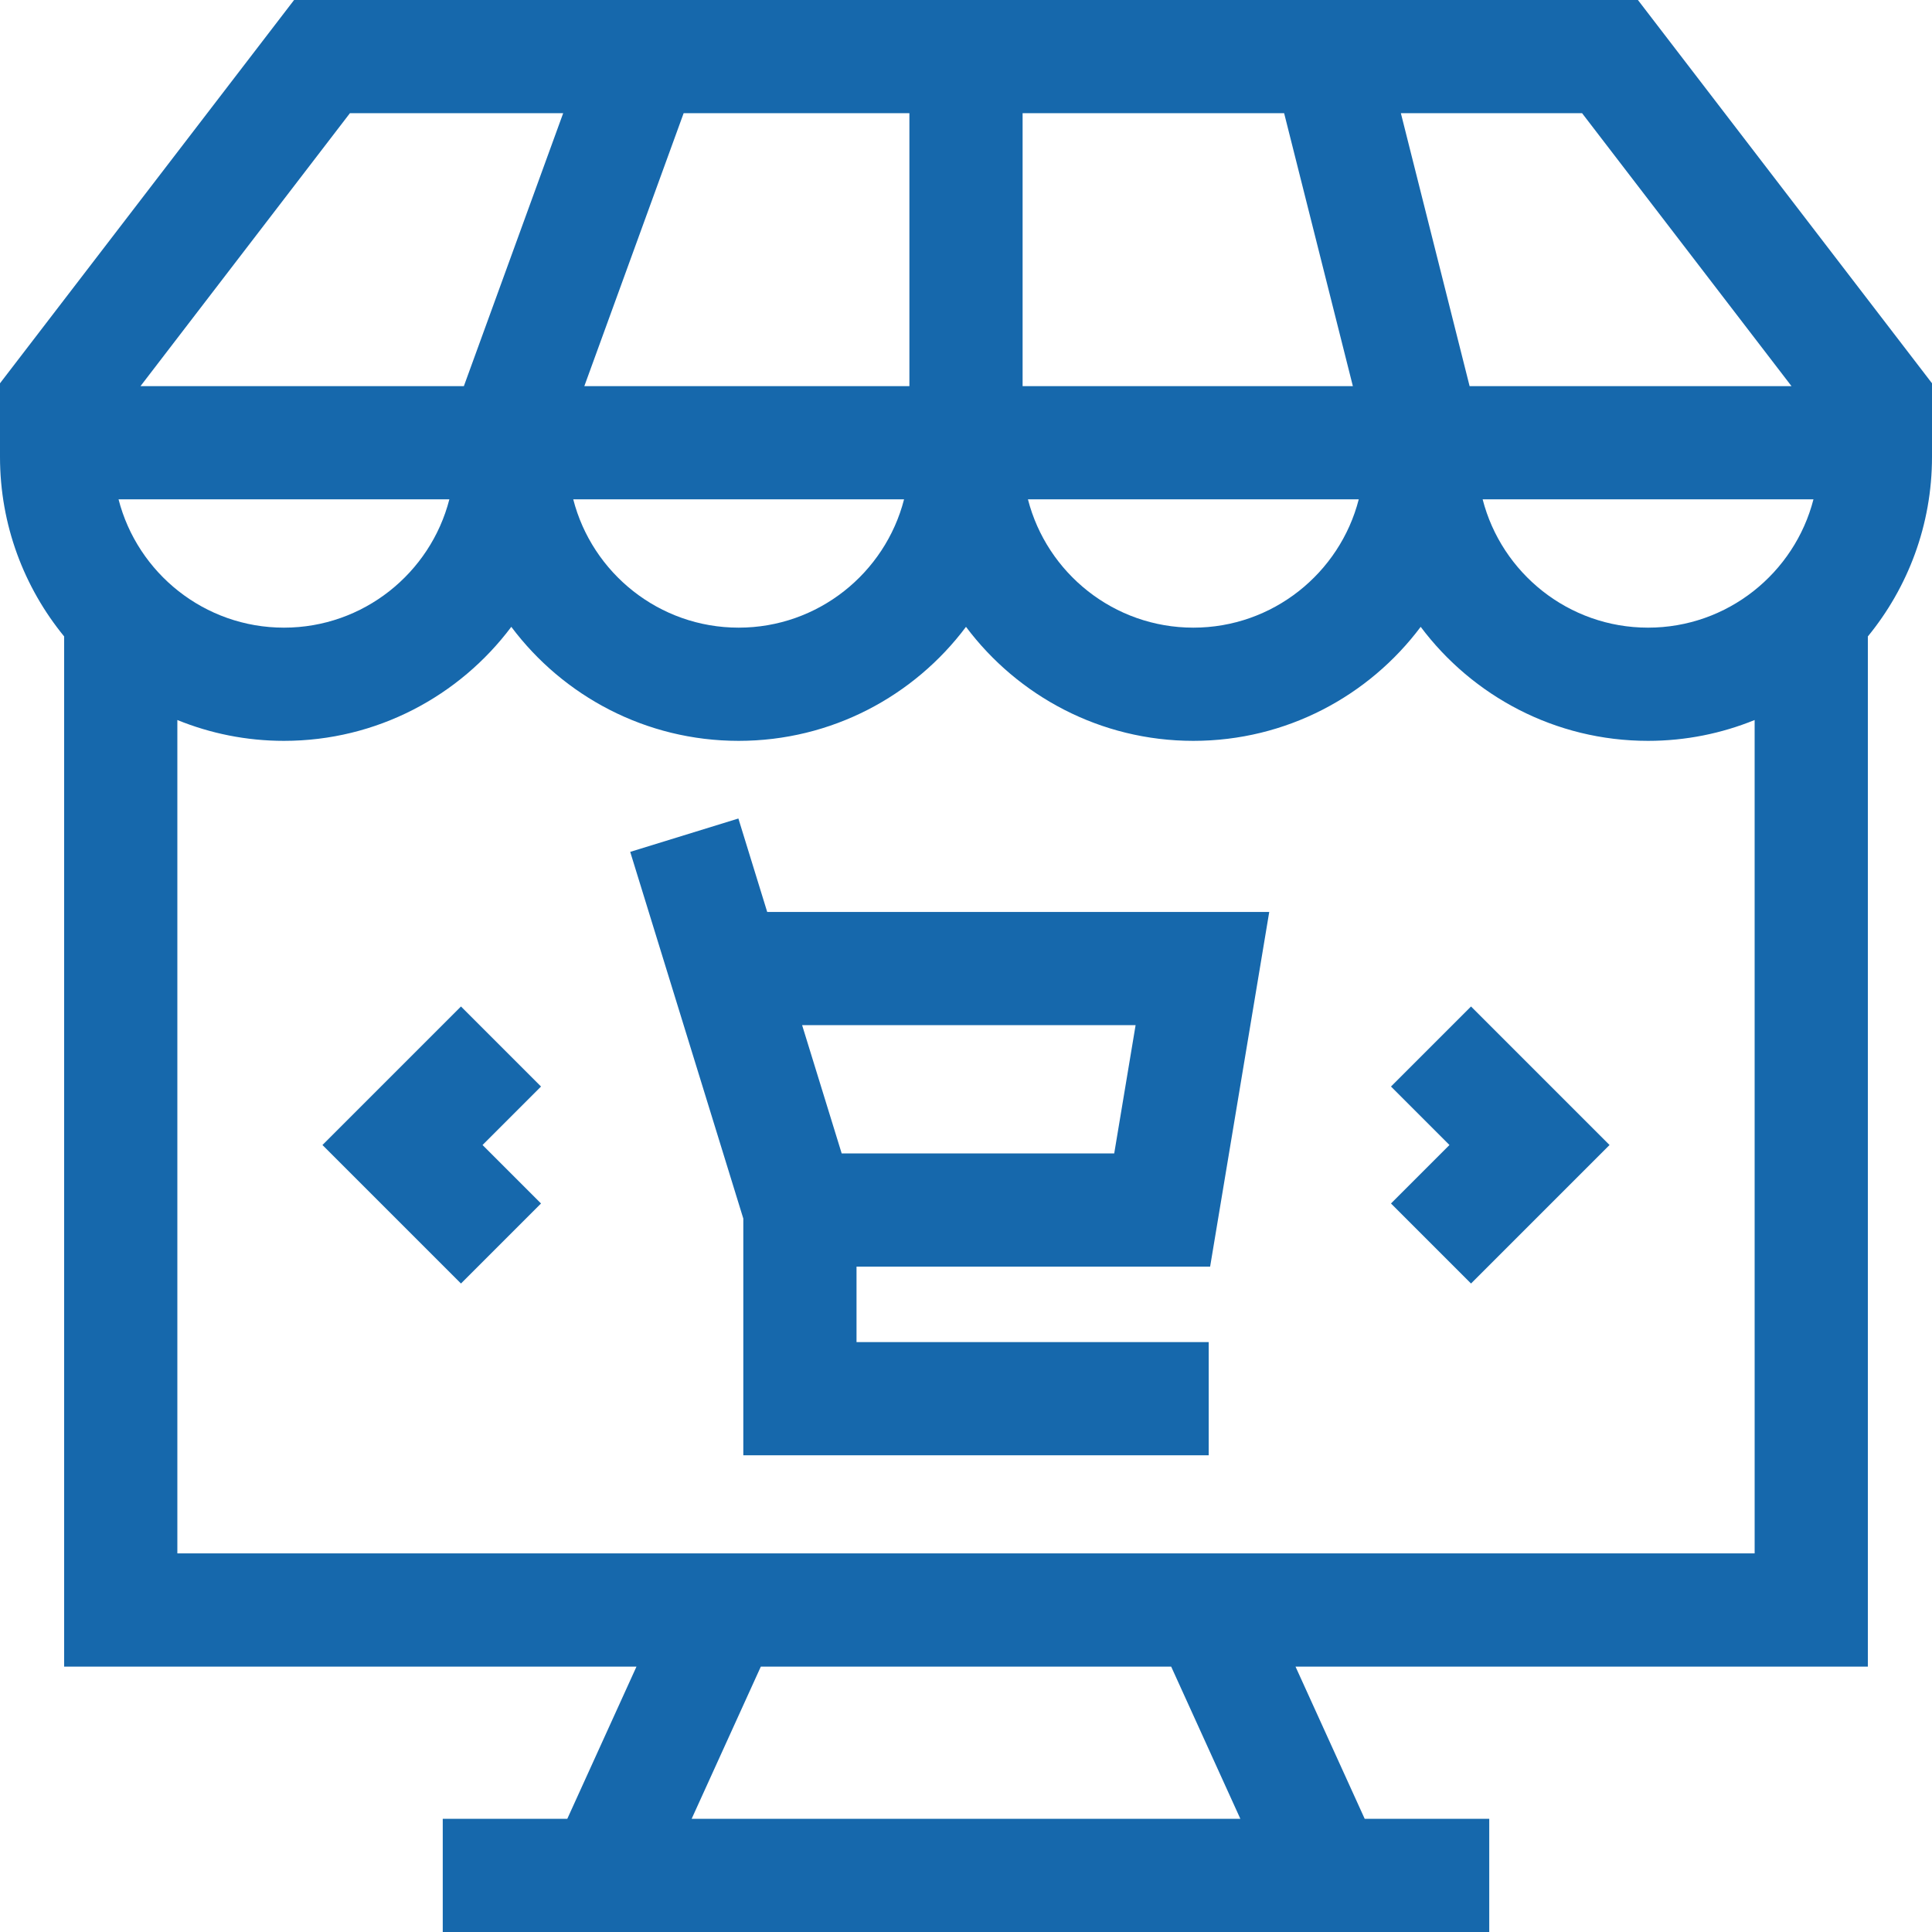
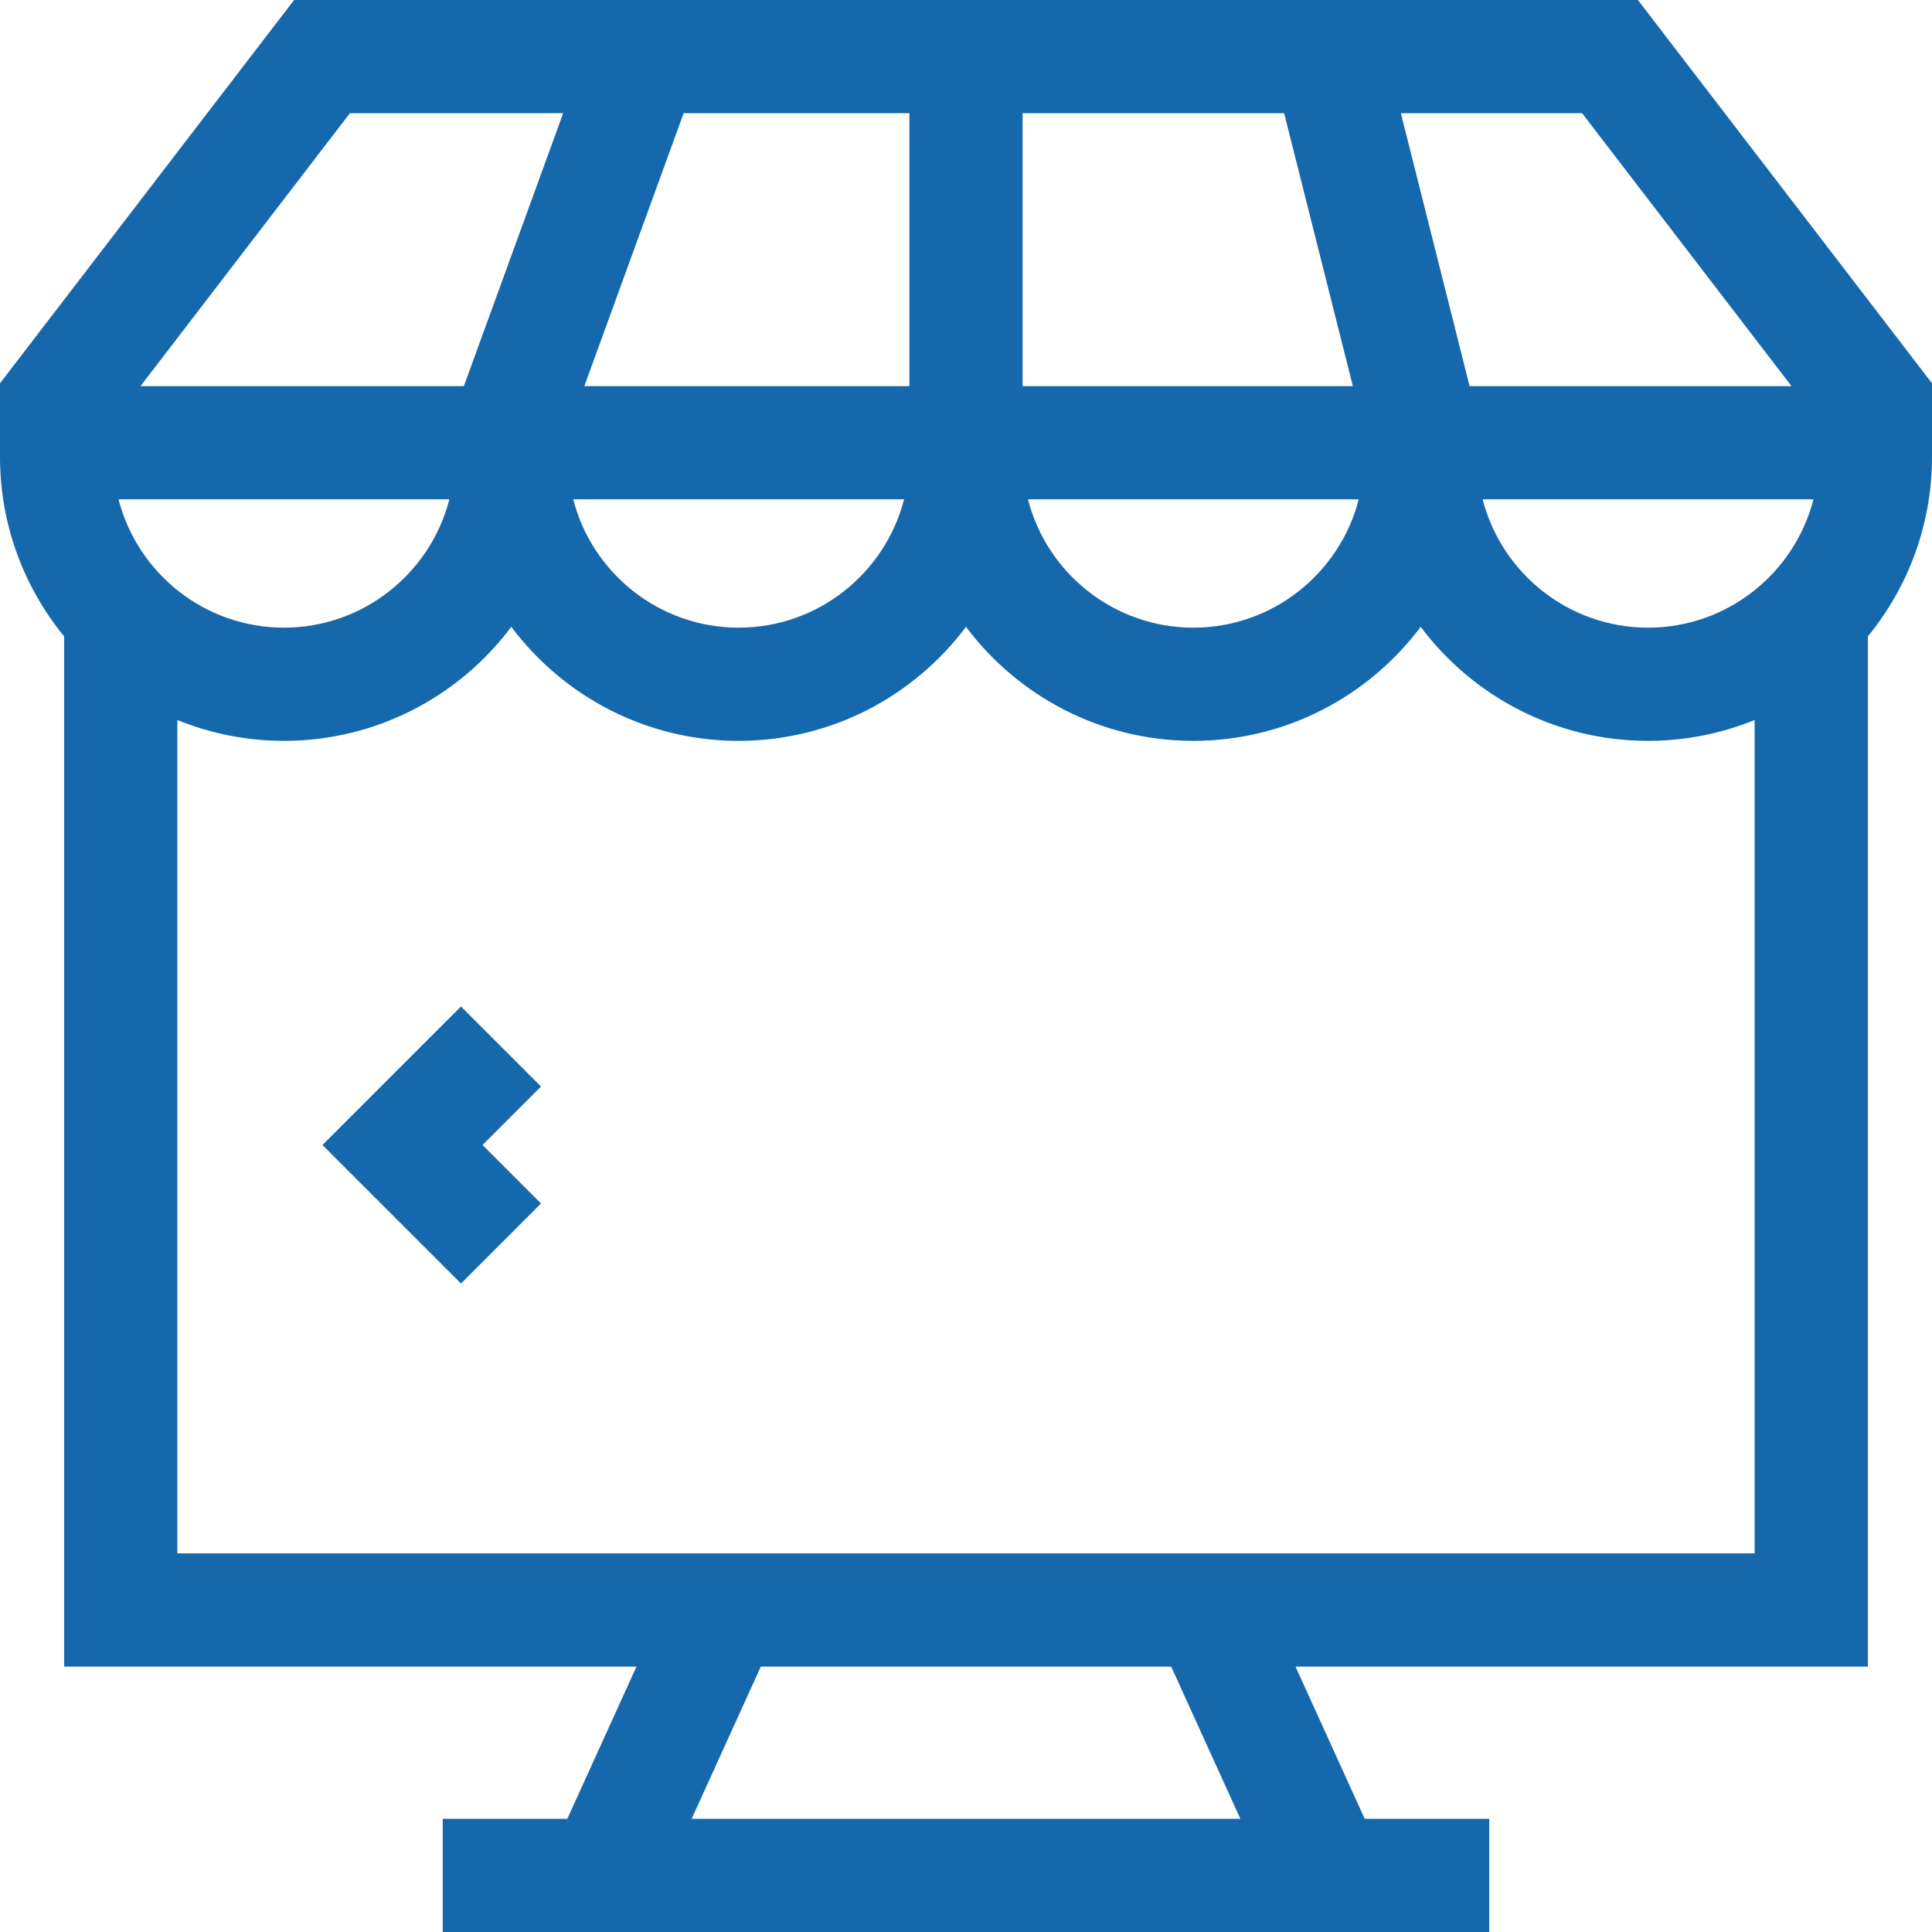
<svg xmlns="http://www.w3.org/2000/svg" version="1.1" id="Capa_1" x="0px" y="0px" viewBox="0 0 512 512" style="enable-background:new 0 0 512 512;" xml:space="preserve" fill="#1668ac">
  <g>
    <g>
      <path d="M434.064,0H77.936L0,101.575v19.508c0,18.034,6.383,34.603,17,47.578v273.006h151.675L150.341,482h-33.008v30h277.333v-30    h-33.008l-18.334-40.333H495V168.661c10.617-12.975,17-29.544,17-47.578v-19.508L434.064,0z M419.269,30l55.5,72.334h-85.308    L371.246,30H419.269z M271,30h69.309l18.215,72.334H271V30z M360.084,132.334c-5.014,19.526-22.765,34-43.834,34    c-21.068,0-38.819-14.474-43.833-34H360.084z M181.171,30H241v72.334h-86.148L181.171,30z M239.584,132.334    c-5.014,19.526-22.765,34-43.834,34c-21.069,0-38.819-14.474-43.833-34H239.584z M92.731,30h56.516l-26.319,72.333H37.231    L92.731,30z M31.417,132.334h87.667c-5.014,19.526-22.765,34-43.834,34C54.181,166.334,36.431,151.86,31.417,132.334z     M183.295,482l18.333-40.333h108.744L328.706,482H183.295z M465,411.667H47V190.811c8.729,3.55,18.261,5.523,28.25,5.523    c24.619,0,46.513-11.884,60.25-30.216c13.737,18.332,35.631,30.216,60.25,30.216s46.513-11.884,60.25-30.216    c13.737,18.332,35.631,30.216,60.25,30.216c24.619,0,46.513-11.884,60.25-30.216c13.737,18.332,35.631,30.216,60.25,30.216    c9.989,0,19.521-1.973,28.25-5.523V411.667z M436.75,166.334c-21.069,0-38.819-14.474-43.833-34h87.667    C475.57,151.86,457.819,166.334,436.75,166.334z" />
    </g>
  </g>
  <g>
    <g>
      <polygon points="143.376,287.94 122.163,266.727 85.454,303.437 122.163,340.146 143.376,318.933 127.88,303.437   " />
    </g>
  </g>
  <g>
    <g>
-       <polygon points="389.837,266.727 368.625,287.94 384.121,303.437 368.625,318.933 389.837,340.146 426.546,303.437   " />
-     </g>
+       </g>
  </g>
  <g>
    <g>
-       <path d="M320.695,335.674l15.666-94H203.317l-7.637-24.759l-28.667,8.842l29.973,97.177v62.735H320.32v-30h-93.333v-19.995    H320.695z M223.057,305.675l-10.487-34h88.376l-5.666,34H223.057z" />
-     </g>
+       </g>
  </g>
  <g>
</g>
  <g>
</g>
  <g>
</g>
  <g>
</g>
  <g>
</g>
  <g>
</g>
  <g>
</g>
  <g>
</g>
  <g>
</g>
  <g>
</g>
  <g>
</g>
  <g>
</g>
  <g>
</g>
  <g>
</g>
  <g>
</g>
</svg>